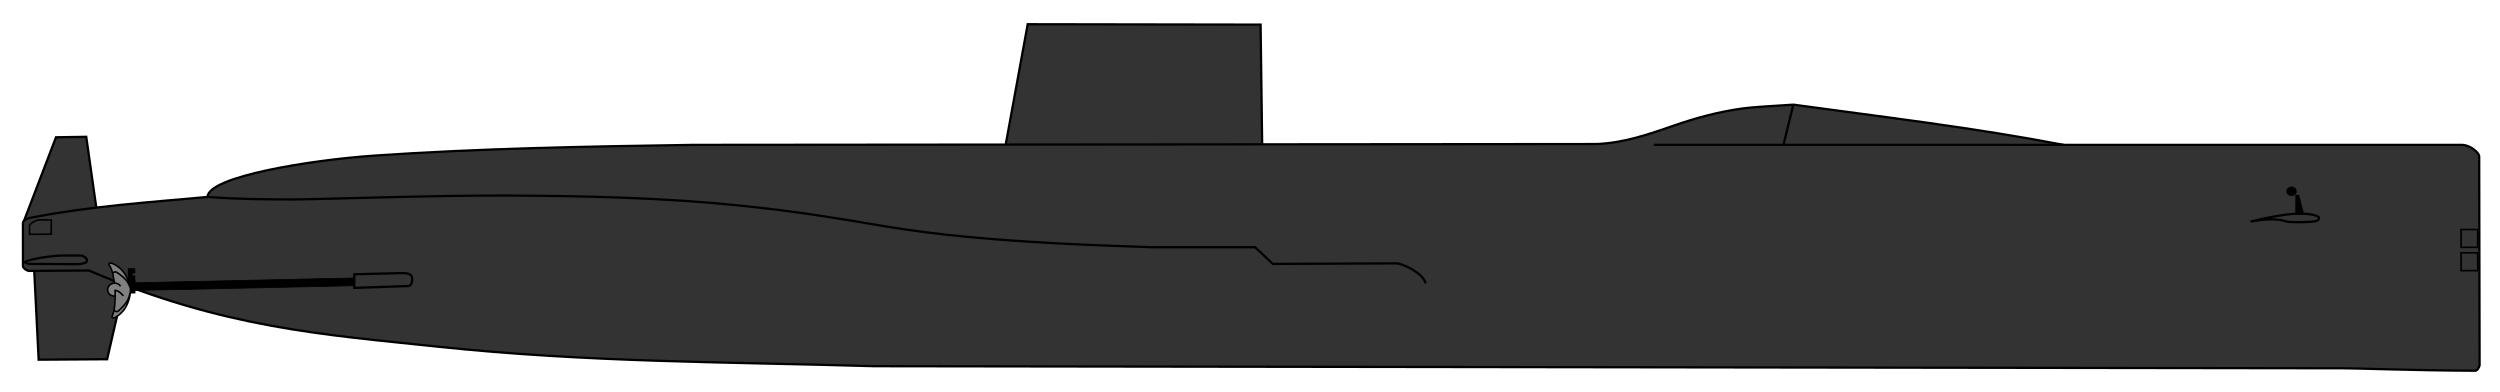
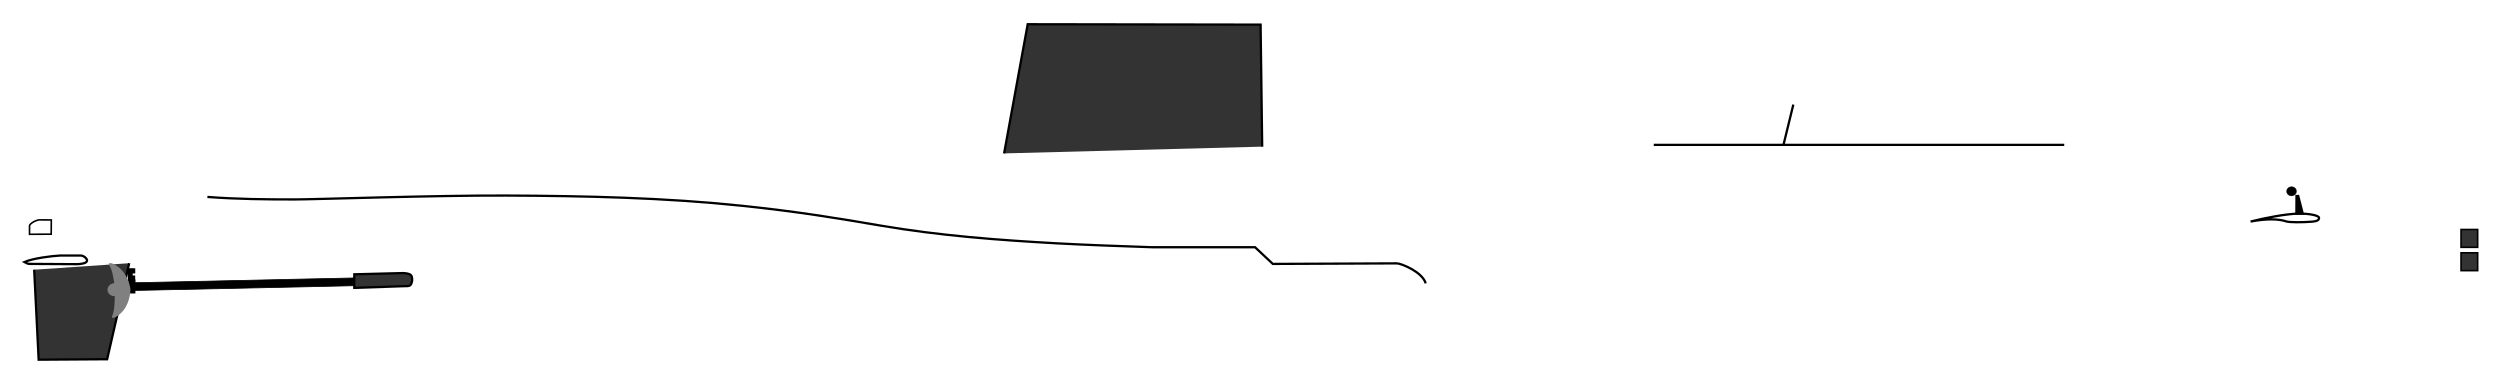
<svg xmlns="http://www.w3.org/2000/svg" xmlns:ns1="http://sodipodi.sourceforge.net/DTD/sodipodi-0.dtd" xmlns:ns2="http://www.inkscape.org/namespaces/inkscape" width="1085" height="170" id="svg2160" ns1:version="0.32" ns2:version="0.45.1" ns1:docbase="C:\Documents and Settings\Mike.MIKE-05095BD1E2\Мои документы\Мои рисунки\ПЛ\SVG" ns1:docname="SSN587.svg" ns2:output_extension="org.inkscape.output.svg.inkscape" version="1.0">
  <defs id="defs2162" />
  <ns1:namedview ns2:document-units="mm" pagecolor="#ffffff" bordercolor="#666666" borderopacity="1.0" ns2:pageopacity="0.0" ns2:pageshadow="2" ns2:zoom="0.57728629" ns2:cx="486.23431" ns2:cy="147.41221" ns2:current-layer="layer1" id="namedview2164" ns2:window-width="1024" ns2:window-height="746" ns2:window-x="0" ns2:window-y="0" showgrid="true" showguides="true" ns2:guide-bbox="true" width="1085px" height="170px" />
  <g ns2:label="Layer 1" ns2:groupmode="layer" id="layer1">
    <g id="g15981" transform="translate(9.099,-18.591)" />
    <g id="g4081" transform="matrix(1,0,0,1,1.7245753e-3,2.9457837e-2)">
      <path ns1:nodetypes="cccc" id="path20253" d="M 14.825,117.024 L 16.769,156.076 L 46.497,155.877 L 56.074,114.205" style="fill:#333333;fill-opacity:1;fill-rule:evenodd;stroke:#000000;stroke-width:0.992;stroke-linecap:butt;stroke-linejoin:miter;stroke-miterlimit:4;stroke-dasharray:none;stroke-opacity:1" />
-       <path id="path20251" d="M 41.941,91.097 L 37.427,59.347 L 24.301,59.545 L 10.228,96.312" style="fill:#333333;fill-opacity:1;fill-rule:evenodd;stroke:#000000;stroke-width:0.992;stroke-linecap:butt;stroke-linejoin:miter;stroke-miterlimit:4;stroke-dasharray:none;stroke-opacity:1" />
      <path id="path20257" d="M 547.791,63.615 L 547.101,10.658 L 446.018,10.485 L 435.777,66.547" style="fill:#333333;fill-opacity:1;fill-rule:evenodd;stroke:#000000;stroke-width:0.992;stroke-linecap:butt;stroke-linejoin:miter;stroke-miterlimit:4;stroke-dasharray:none;stroke-opacity:1" />
-       <path ns1:nodetypes="ccccscsccsscccccsccsc" id="path16322" d="M 38.592,117.365 L 12.596,117.542 C 11.427,117.481 9.968,116.199 9.965,115.598 L 9.943,96.747 C 9.94,96.275 10.641,95.009 12.949,94.552 C 38.492,89.491 64.295,87.794 90.054,85.446 C 90.387,76.545 134.83,69.393 162.561,67.494 C 208.353,64.36 254.585,63.539 300.854,62.845 L 692.868,62.481 C 705.012,62.015 715.81,58.148 726.771,54.369 C 735.85,51.239 745.531,48.488 756.762,46.98 C 760.674,46.455 769.74,45.919 778.337,45.389 C 817.565,50.773 857.037,55.423 895.586,62.845 L 1068.617,62.845 C 1072.487,63.046 1075.804,66.387 1075.969,67.671 L 1076.145,158.216 C 1076.165,159.171 1075.159,160.872 1074.268,160.869 C 1047.452,160.764 1020.856,159.74 1017.079,159.808 L 379.274,158.901 C 316.734,157.049 254.792,157.308 189.987,150.425 C 140.846,145.206 96.941,142.467 38.592,117.365 z " style="fill:#333333;fill-opacity:1;fill-rule:evenodd;stroke:#000000;stroke-width:0.992;stroke-linecap:butt;stroke-linejoin:miter;stroke-miterlimit:4;stroke-dasharray:none;stroke-opacity:1" />
      <rect transform="matrix(1,-2.1676069e-2,0,1,0,0)" style="fill:#000000;fill-opacity:1;stroke:#000000;stroke-width:0.331;stroke-miterlimit:4;stroke-dasharray:none;stroke-dashoffset:0;stroke-opacity:1" id="rect16290" width="100.529" height="3.369" x="53.126" y="123.932" />
      <path style="fill:#333333;fill-opacity:1;fill-rule:evenodd;stroke:#000000;stroke-width:0.992;stroke-linecap:butt;stroke-linejoin:miter;stroke-miterlimit:4;stroke-dasharray:none;stroke-opacity:1" d="M 153.76,119.012 L 174.898,118.479 C 176.161,118.533 177.379,118.694 178.155,119.206 C 179.136,119.853 179.095,122.501 178.2,123.591 C 177.583,124.341 176.511,124.125 174.996,124.183 L 153.757,124.908 L 153.76,119.012 z " id="path16298" ns1:nodetypes="ccssccc" />
      <path id="path17293" d="M 895.87,62.845 L 717.733,62.845" style="fill:none;fill-rule:evenodd;stroke:#000000;stroke-width:0.992;stroke-linecap:butt;stroke-linejoin:miter;stroke-miterlimit:4;stroke-dasharray:none;stroke-opacity:1" />
      <path ns1:nodetypes="cc" id="path17295" d="M 778.302,45.356 L 774.028,62.845" style="fill:none;fill-rule:evenodd;stroke:#000000;stroke-width:0.992;stroke-linecap:butt;stroke-linejoin:miter;stroke-miterlimit:4;stroke-dasharray:none;stroke-opacity:1" />
      <rect y="99.572" x="1068.096" height="7.733" width="7.204" id="rect18266" style="fill:#333333;fill-opacity:1;stroke:#000000;stroke-width:0.709;stroke-miterlimit:4;stroke-dasharray:none;stroke-dashoffset:0;stroke-opacity:1" />
      <rect style="fill:#333333;fill-opacity:1;stroke:#000000;stroke-width:0.709;stroke-miterlimit:4;stroke-dasharray:none;stroke-dashoffset:0;stroke-opacity:1" id="rect18268" width="7.204" height="7.733" x="1068.096" y="109.691" />
      <path ns1:nodetypes="cccccc" id="path18270" d="M 12.81,101.652 L 22.223,101.603 L 22.263,95.423 L 16.982,95.394 C 15.065,95.652 12.827,97.215 12.81,97.927 L 12.81,101.652 z " style="fill:none;fill-rule:evenodd;stroke:#000000;stroke-width:0.709;stroke-linecap:butt;stroke-linejoin:miter;stroke-miterlimit:4;stroke-dasharray:none;stroke-opacity:1" />
      <path ns1:nodetypes="cccsccc" id="path19241" d="M 10.562,113.698 C 14.18,112.083 22.453,111.046 26.126,110.873 L 35.103,110.873 C 36.43,110.968 37.793,112.197 37.776,113.045 C 37.753,114.246 35.175,114.611 33.281,114.625 L 12.87,114.503 C 12.021,114.473 11.65,114.3 10.562,113.698 z " style="fill:none;fill-rule:evenodd;stroke:#000000;stroke-width:0.992;stroke-linecap:butt;stroke-linejoin:miter;stroke-miterlimit:4;stroke-dasharray:none;stroke-opacity:1" />
      <path transform="matrix(0.797,0,0,0.797,-4510.253,-3091.341)" d="M 6909.586 3982.859 A 2.704 2.514 0 1 1  6904.178,3982.859 A 2.704 2.514 0 1 1  6909.586 3982.859 z" ns1:ry="2.5141637" ns1:rx="2.7039118" ns1:cy="3982.8591" ns1:cx="6906.8818" id="path19243" style="fill:#000000;fill-opacity:1;stroke:#000000;stroke-width:0.142;stroke-miterlimit:4;stroke-dasharray:none;stroke-dashoffset:0;stroke-opacity:1" ns1:type="arc" />
      <path ns1:nodetypes="ccccc" id="path20216" d="M 996.585,84.948 L 996.535,92.815 L 999.52,92.788 L 997.492,84.929 L 996.585,84.948 z " style="fill:#000000;fill-opacity:1;fill-rule:evenodd;stroke:#000000;stroke-width:0.797px;stroke-linecap:butt;stroke-linejoin:miter;stroke-opacity:1" />
      <path ns1:nodetypes="cssssc" id="path20218" d="M 976.752,96.125 C 982.403,94.662 992.328,92.705 997.988,92.663 C 1001.4,92.638 1006.447,93.321 1006.463,94.538 C 1006.474,95.355 1005.814,95.978 1003.638,96.161 C 999.147,96.539 993.559,96.497 992.338,96.089 C 988.671,94.864 983.448,94.878 976.752,96.125 z " style="fill:none;fill-rule:evenodd;stroke:#000000;stroke-width:0.992;stroke-linecap:butt;stroke-linejoin:miter;stroke-miterlimit:4;stroke-dasharray:none;stroke-opacity:1" />
      <rect y="121.348" x="55.724" height="5.91" width="2.955" id="rect20247" style="fill:#000000;fill-opacity:1;stroke:#000000;stroke-width:0.113;stroke-miterlimit:4;stroke-dasharray:none;stroke-dashoffset:0;stroke-opacity:1" />
      <path ns1:nodetypes="ccccccccc" id="path20249" d="M 55.856,121.734 L 55.878,116.764 L 58.299,116.786 L 58.3,118.242 L 57.203,118.242 L 57.203,119.909 L 58.268,119.931 L 58.28,121.749 L 55.856,121.734 z " style="fill:#000000;fill-opacity:1;fill-rule:evenodd;stroke:#000000;stroke-width:0.797px;stroke-linecap:butt;stroke-linejoin:miter;stroke-opacity:1" />
      <path ns1:nodetypes="csssssccccc" id="path20255" d="M 90.012,85.444 C 103.25,86.437 115.551,86.525 127.833,86.529 C 136.534,86.531 188.955,84.711 219.515,84.84 C 253.772,84.984 288.463,85.758 321.994,89.277 C 346.488,91.847 363.067,94.623 382.099,97.866 C 408.197,102.314 433.543,104.18 458.811,105.585 C 471.408,106.286 486.023,106.783 500.061,107.274 L 544.688,107.274 L 552.407,114.511 L 606.201,114.27 C 607.821,114.19 617.354,117.93 618.745,122.954" style="fill:none;fill-rule:evenodd;stroke:#000000;stroke-width:0.992;stroke-linecap:butt;stroke-linejoin:miter;stroke-miterlimit:4;stroke-dasharray:none;stroke-opacity:1" />
      <g id="g3782" transform="matrix(0.751,-4.4908183e-2,4.4908183e-2,0.751,-4540.707,-3335.9)">
        <path d="M 5816.08,4953.309 C 5813.867,4953.296 5811.968,4954.983 5811.916,4957.043 C 5811.864,4959.103 5813.619,4960.785 5815.883,4960.81 C 5815.618,4965.194 5815.157,4969.352 5813.597,4972.445 C 5813.242,4973.291 5814.371,4973.532 5815.469,4973.037 C 5817.288,4972.117 5818.511,4971.18 5819.644,4970.074 C 5821.709,4968.266 5824.681,4963.554 5825.177,4957.323 C 5824.742,4952.807 5822.847,4947.851 5819.668,4944.84 C 5818.534,4943.739 5817.288,4942.811 5815.469,4941.891 C 5814.371,4941.396 5813.242,4941.637 5813.596,4942.475 C 5815.571,4945.952 5815.555,4949.67 5816.08,4953.309 z " style="fill:#808080;fill-opacity:1;stroke:none;stroke-width:1.984;stroke-miterlimit:4;stroke-dashoffset:0;stroke-opacity:1" id="path3784" ns1:nodetypes="ccccccccccc" />
-         <path id="path3786" style="fill:none;fill-opacity:1;stroke:#000000;stroke-width:0.942;stroke-miterlimit:4;stroke-dasharray:none;stroke-dashoffset:0;stroke-opacity:1" d="M 5815.894,4960.786 C 5813.681,4960.773 5811.926,4959.091 5811.978,4957.031 C 5812.03,4954.972 5813.868,4953.31 5816.081,4953.324 C 5817.608,4953.332 5818.891,4954.069 5819.574,4955.329 M 5816.202,4953.271 C 5815.677,4949.632 5815.633,4945.941 5813.658,4942.463 C 5813.304,4941.626 5814.433,4941.384 5815.531,4941.879 C 5817.35,4942.8 5818.596,4943.728 5819.73,4944.828 C 5822.909,4947.84 5824.803,4952.796 5825.239,4957.311 C 5824.743,4963.542 5821.771,4968.254 5819.706,4970.063 C 5818.574,4971.168 5817.35,4972.105 5815.531,4973.026 C 5814.433,4973.521 5813.304,4973.279 5813.659,4972.433 C 5815.609,4968.568 5816.055,4963.036 5816.328,4957.505 C 5818.462,4957.909 5819.664,4959.454 5820.879,4960.982 M 5815.069,4968.397 C 5815.205,4969.11 5815.578,4969.689 5816.19,4969.79 C 5816.779,4969.843 5817.012,4969.757 5817.417,4969.527 C 5823.091,4964.993 5823.865,4962.727 5824.959,4959.203 M 5815.506,4948.166 C 5815.639,4947.502 5816.003,4946.963 5816.602,4946.869 C 5817.177,4946.819 5817.405,4946.9 5817.801,4947.114 C 5823.344,4951.336 5824.1,4953.446 5825.169,4956.727" />
      </g>
    </g>
  </g>
</svg>